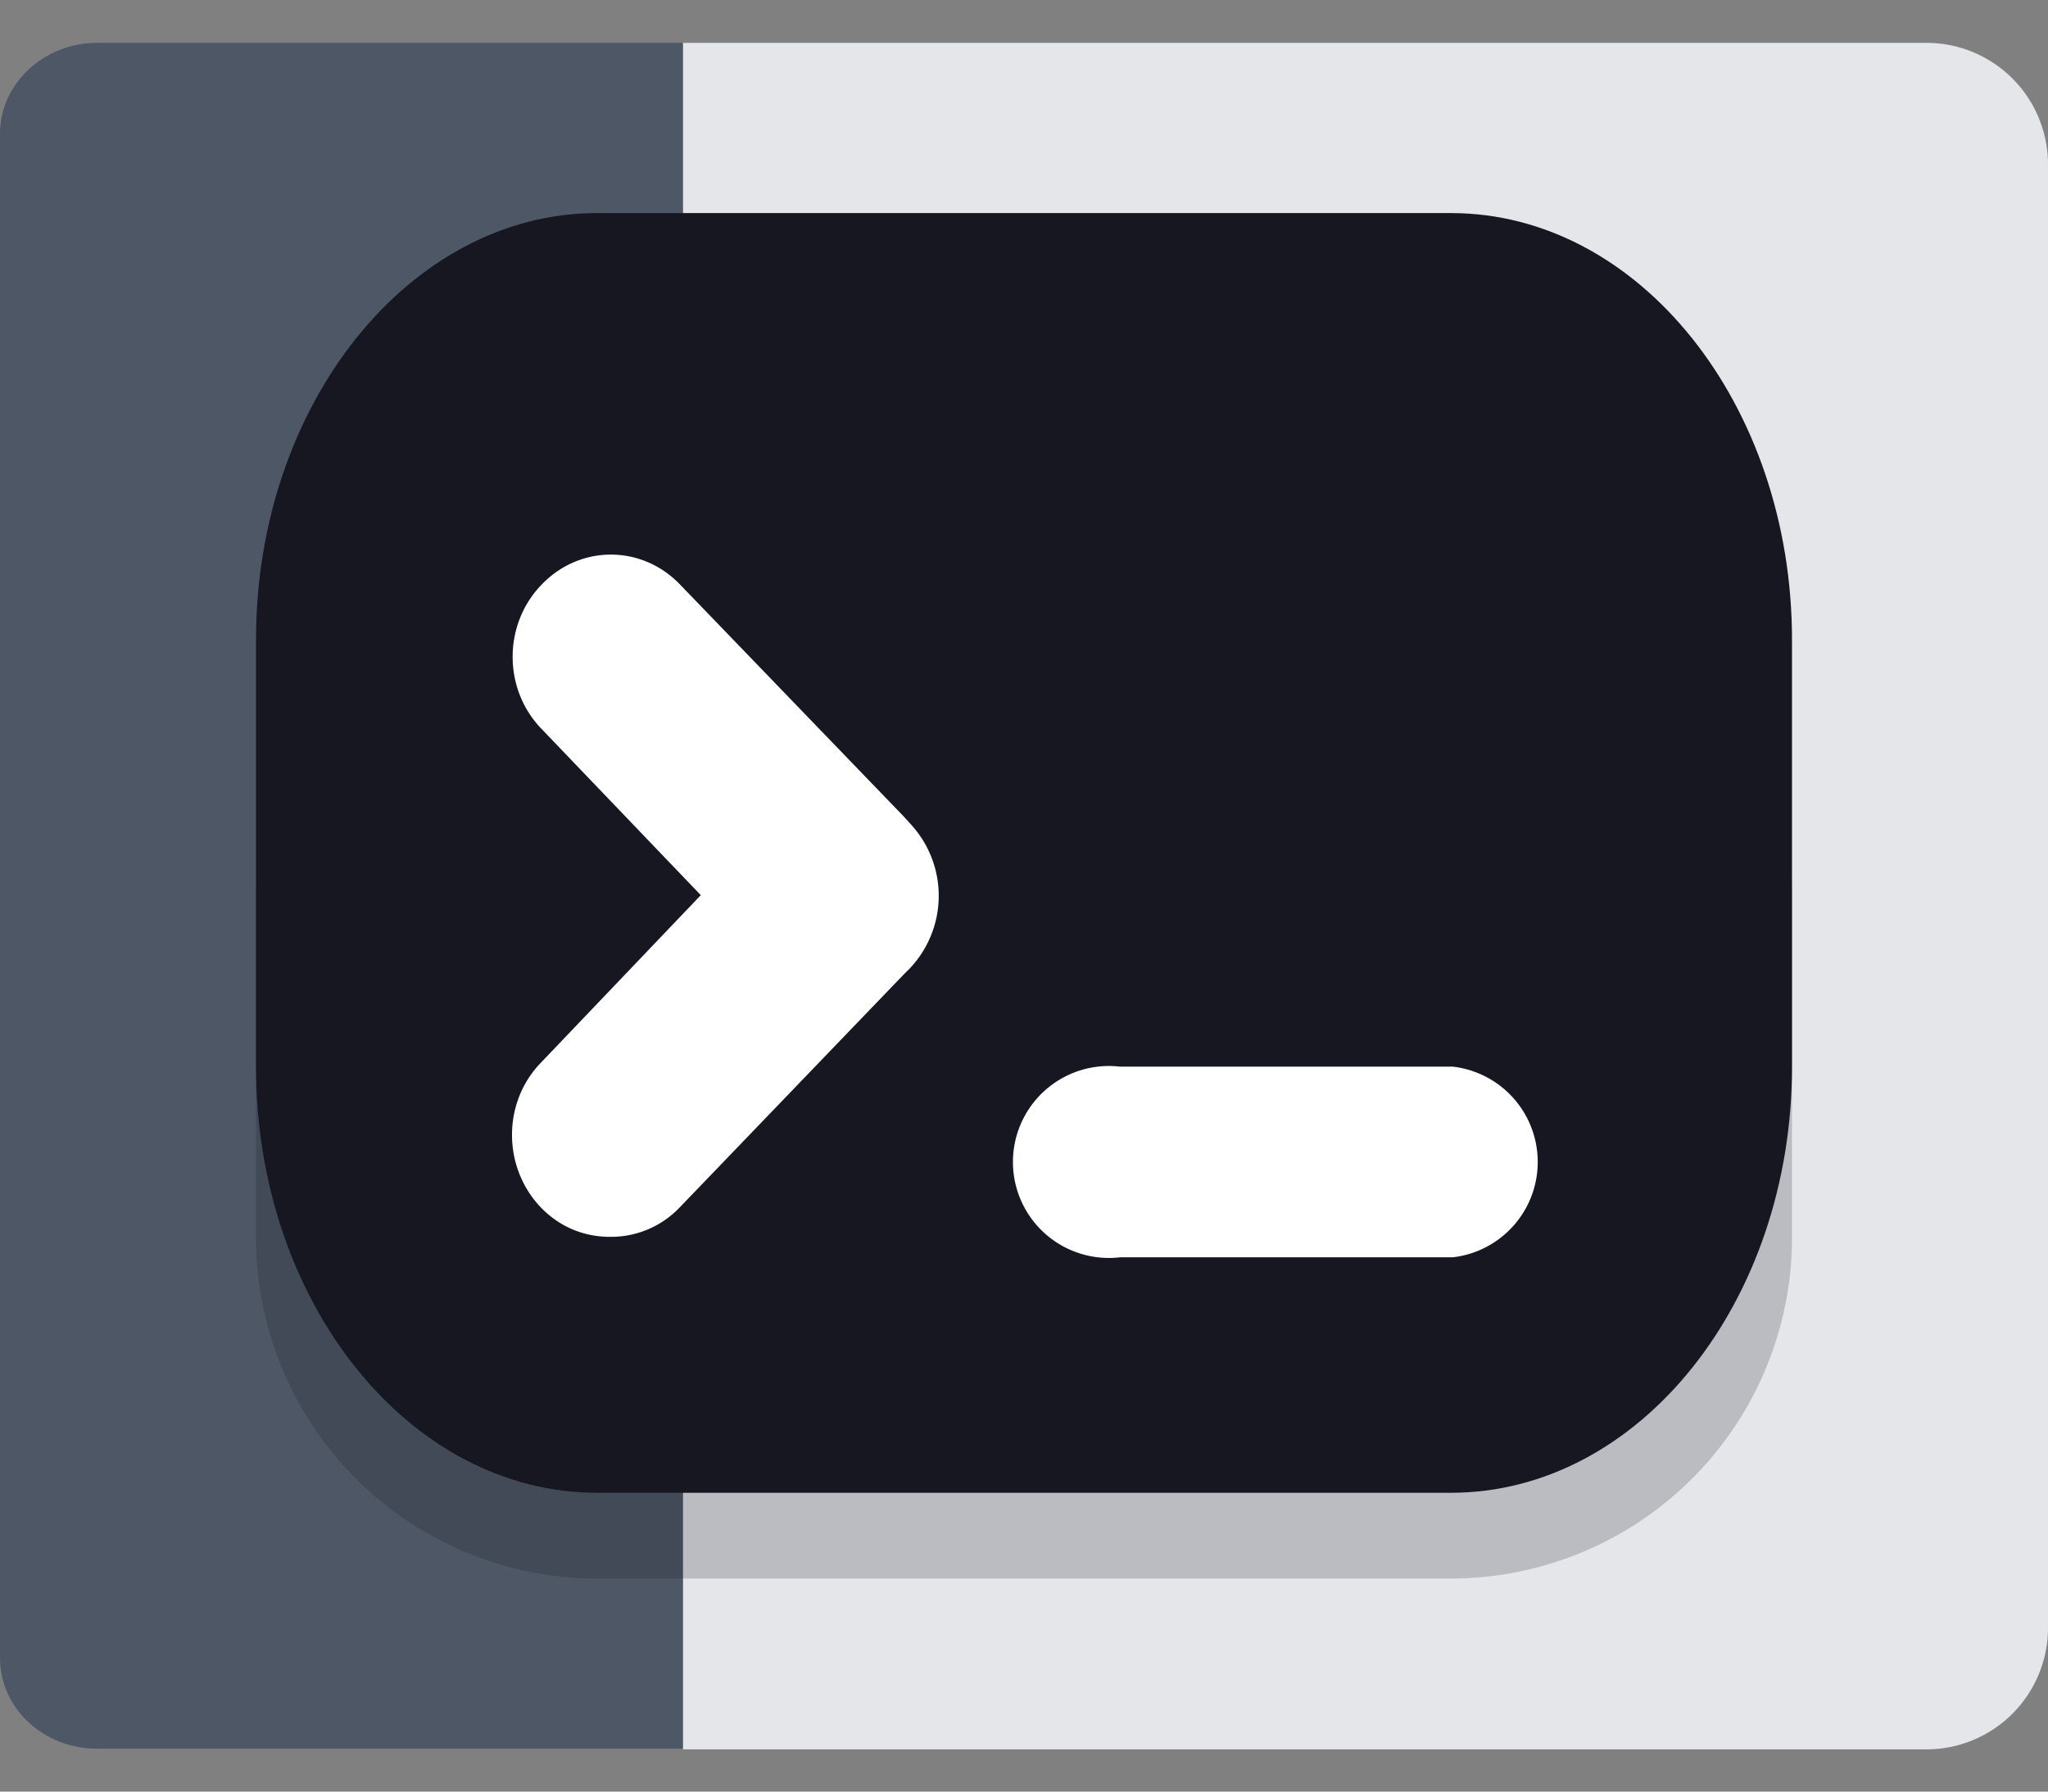
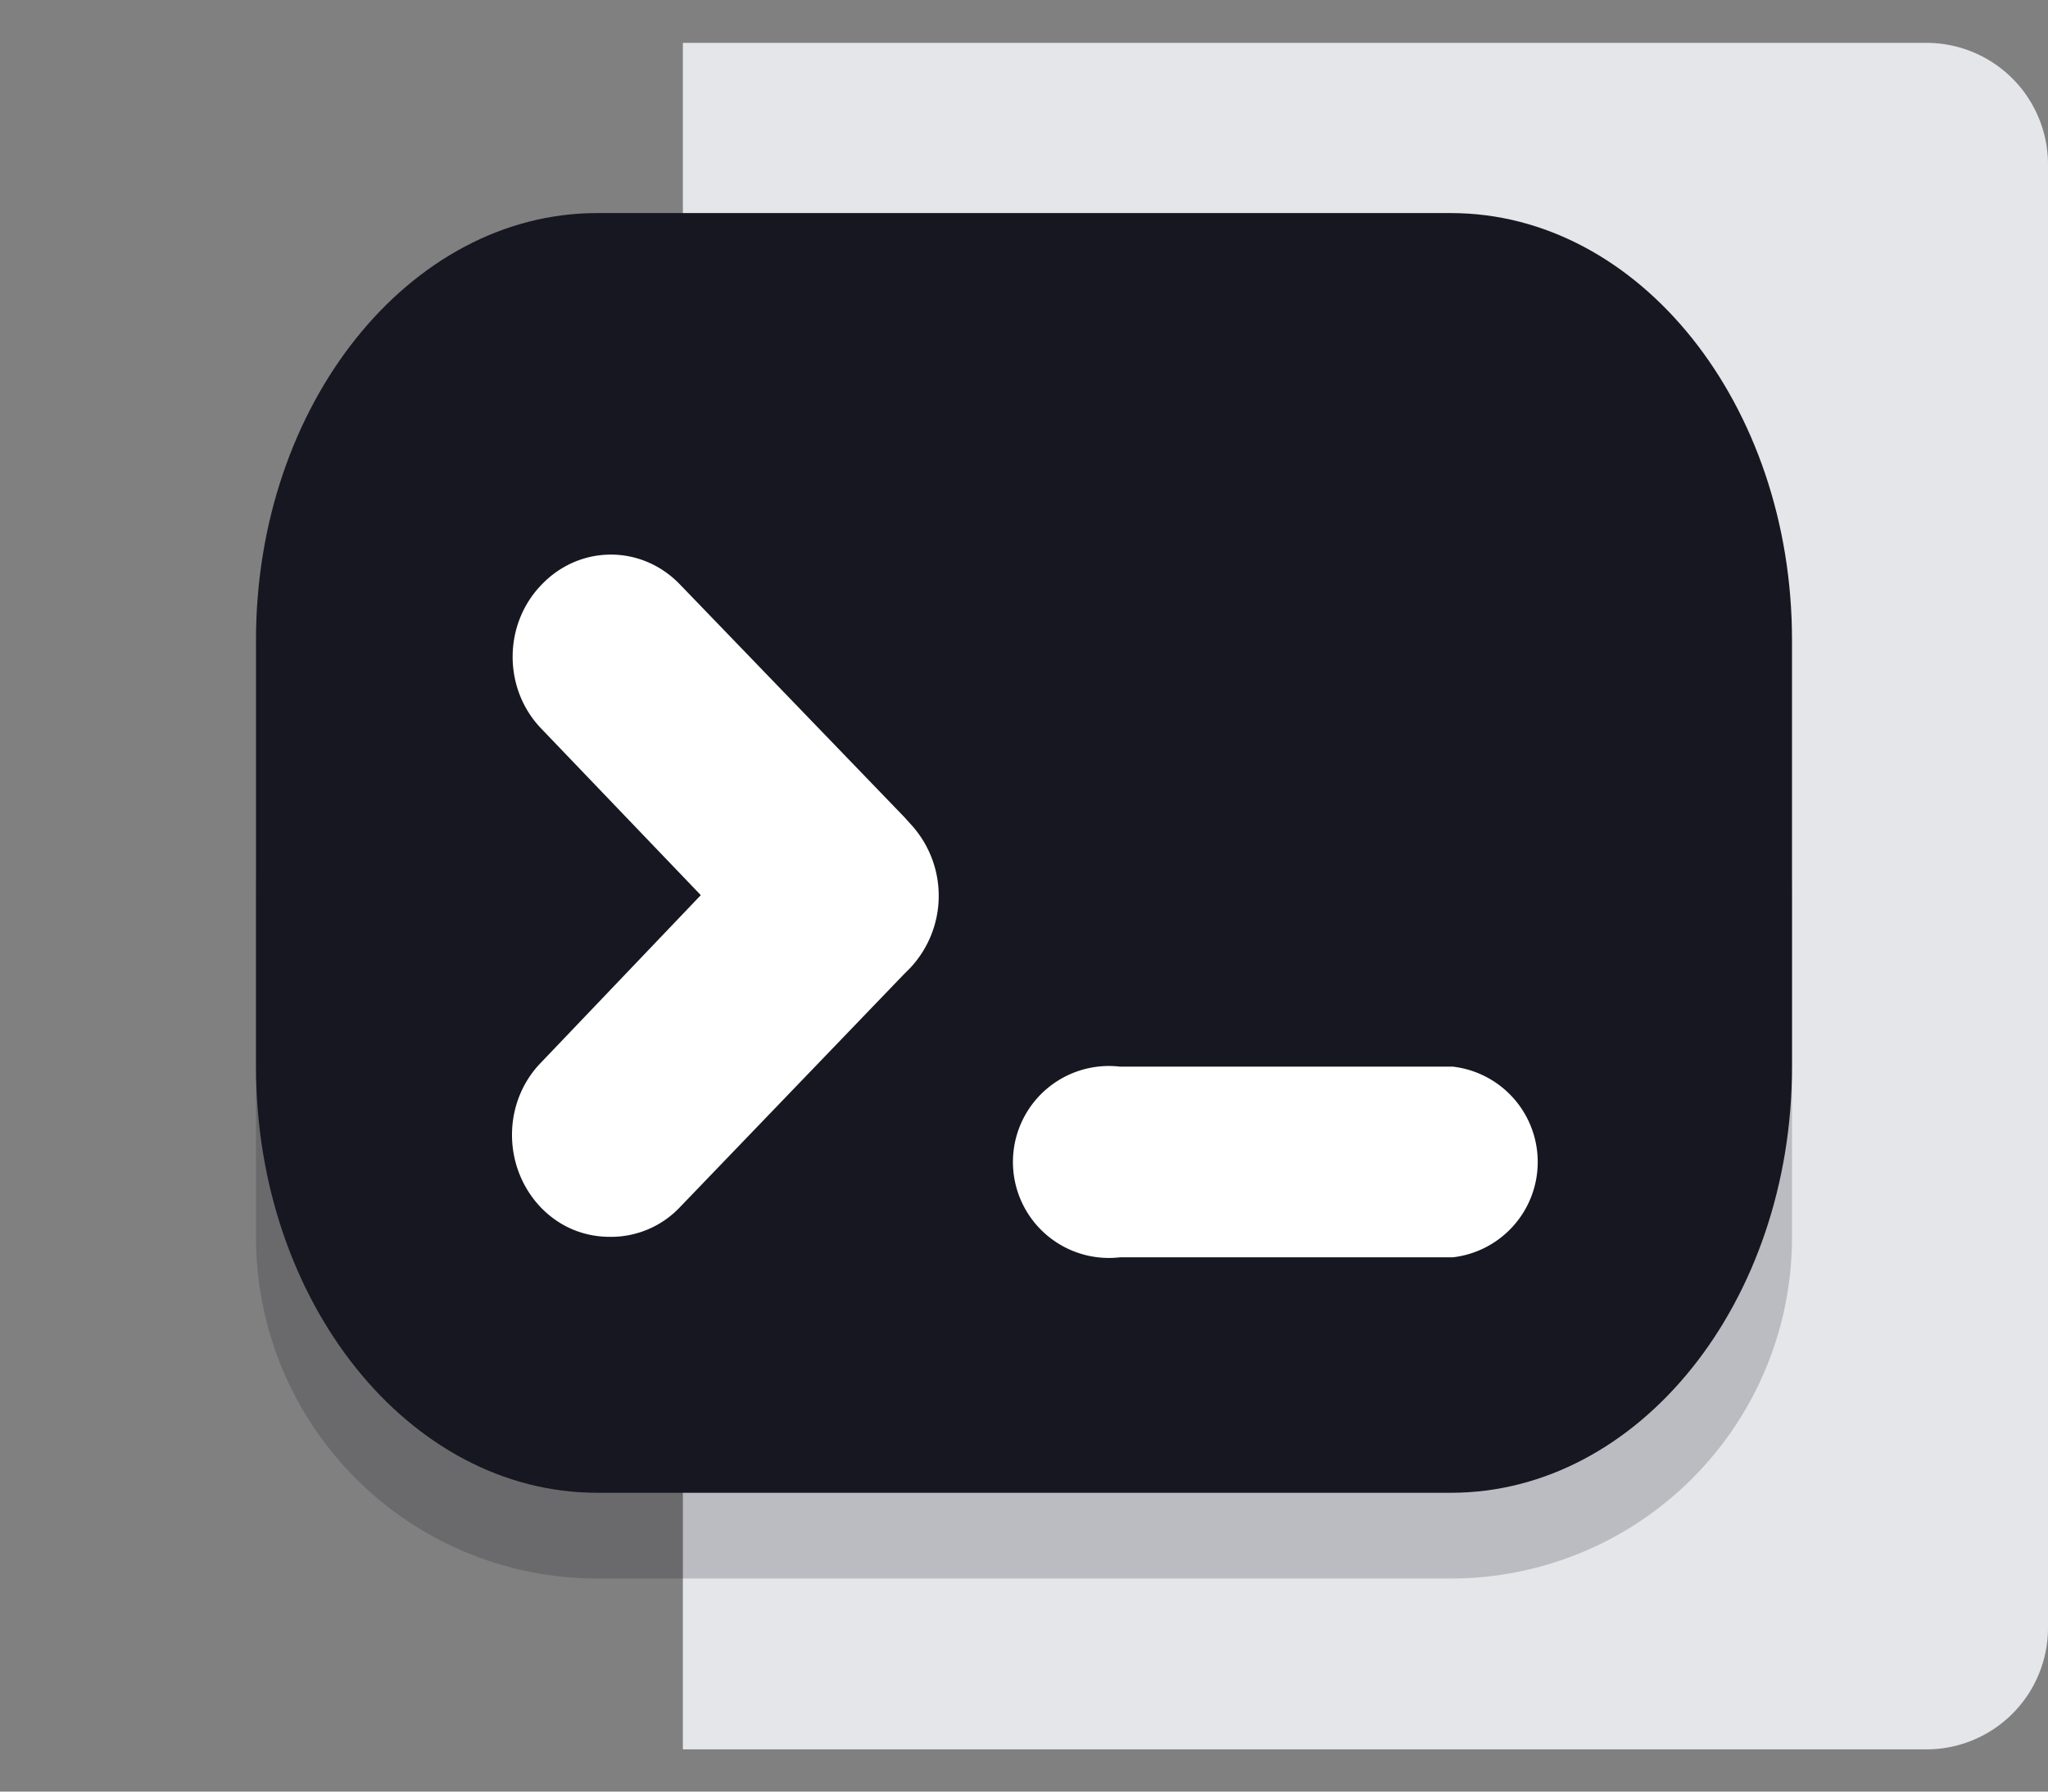
<svg xmlns="http://www.w3.org/2000/svg" width="32" height="28" fill="none">
  <rect width="100%" height="100%" fill="#808080" stroke="none" />
  <path d="M10.67.67h19.4A1.9 1.9 0 0 1 32 2.56v22.88a1.9 1.9 0 0 1-1.93 1.9h-19.4V.66Z" fill="#E4E6EA" />
-   <path d="M1.52.67h9.15v26.66H1.52C.68 27.33 0 26.7 0 25.91V2.09C0 1.31.68.67 1.52.67Z" fill="#4D5766" />
  <path opacity=".2" d="M22.67 8.67H9.33A5.33 5.33 0 0 0 4 14v5.33a5.33 5.33 0 0 0 5.33 5.34h13.34A5.33 5.33 0 0 0 28 19.33V14a5.33 5.33 0 0 0-5.33-5.33Z" fill="#171721" />
  <path d="M22.67 3.33H9.33C6.4 3.33 4 6.32 4 10v6.67c0 3.68 2.39 6.66 5.33 6.66h13.34c2.94 0 5.33-2.98 5.33-6.66V10c0-3.68-2.39-6.67-5.33-6.67Z" fill="#171721" />
  <g fill="#fff">
-     <path d="M9.53 19.33c-.4 0-.78-.15-1.08-.46-.6-.63-.6-1.64 0-2.26l2.5-2.62-2.49-2.6c-.6-.62-.6-1.63 0-2.25.6-.63 1.57-.63 2.17 0l3.5 3.63.09.1a1.65 1.65 0 0 1 0 2.26l-.1.1-3.49 3.63c-.3.32-.7.47-1.08.47h-.02ZM17.5 16.67a1.5 1.5 0 1 0 0 2.98h5.2a1.5 1.5 0 0 0 0-2.98h-5.2Z" />
+     <path d="M9.53 19.33c-.4 0-.78-.15-1.08-.46-.6-.63-.6-1.64 0-2.26l2.5-2.62-2.49-2.6c-.6-.62-.6-1.63 0-2.25.6-.63 1.57-.63 2.17 0l3.5 3.63.09.1a1.65 1.65 0 0 1 0 2.26l-.1.1-3.49 3.63c-.3.32-.7.47-1.08.47ZM17.5 16.67a1.5 1.5 0 1 0 0 2.98h5.2a1.5 1.5 0 0 0 0-2.98h-5.2Z" />
  </g>
</svg>